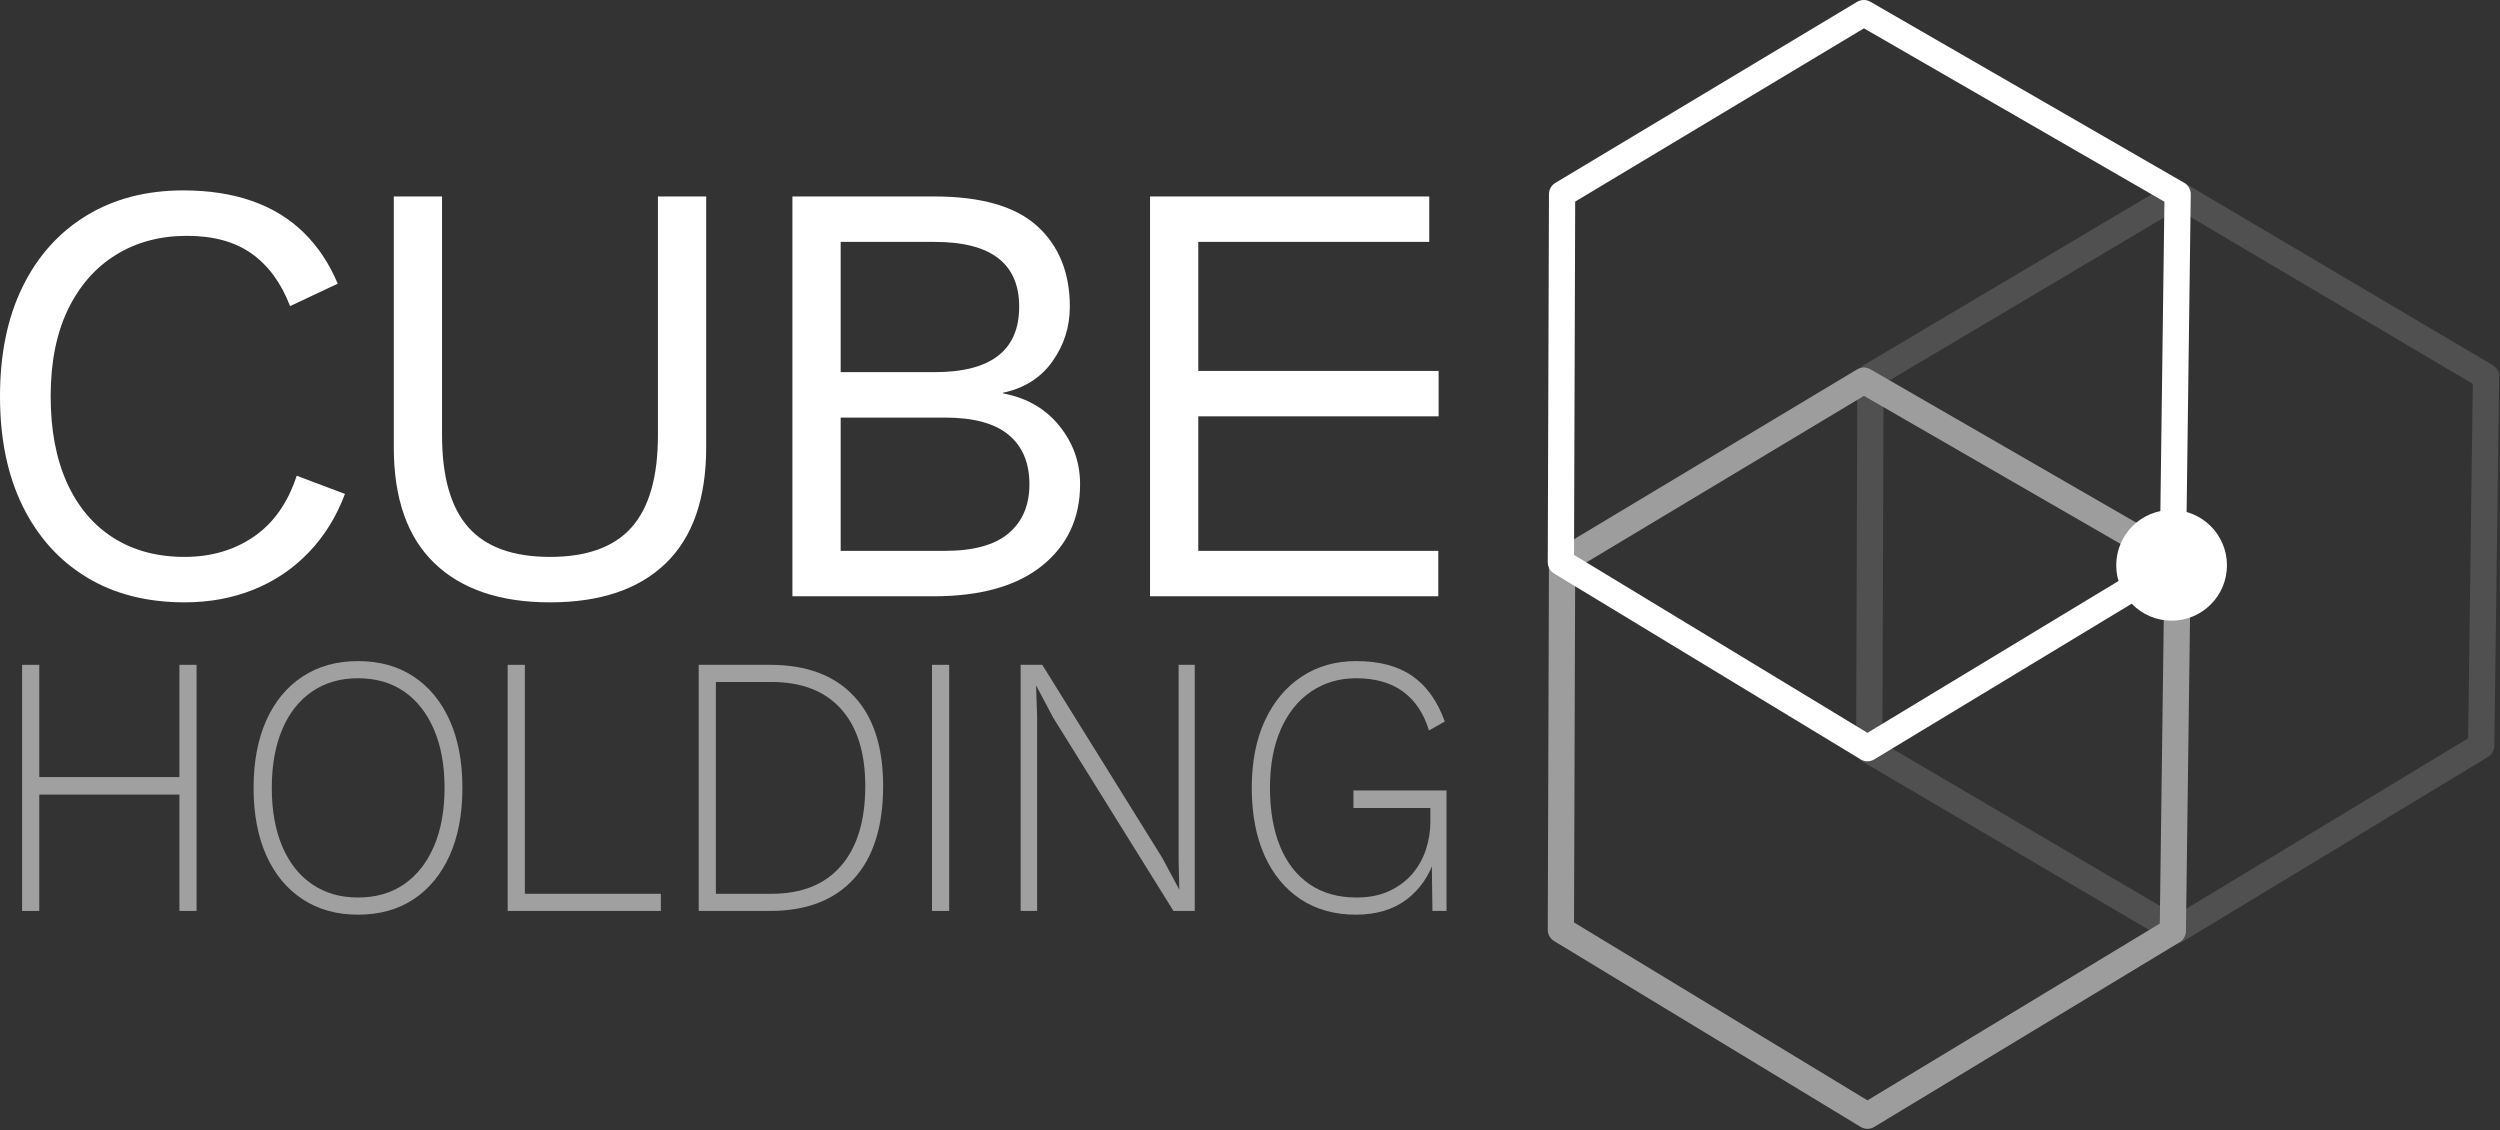
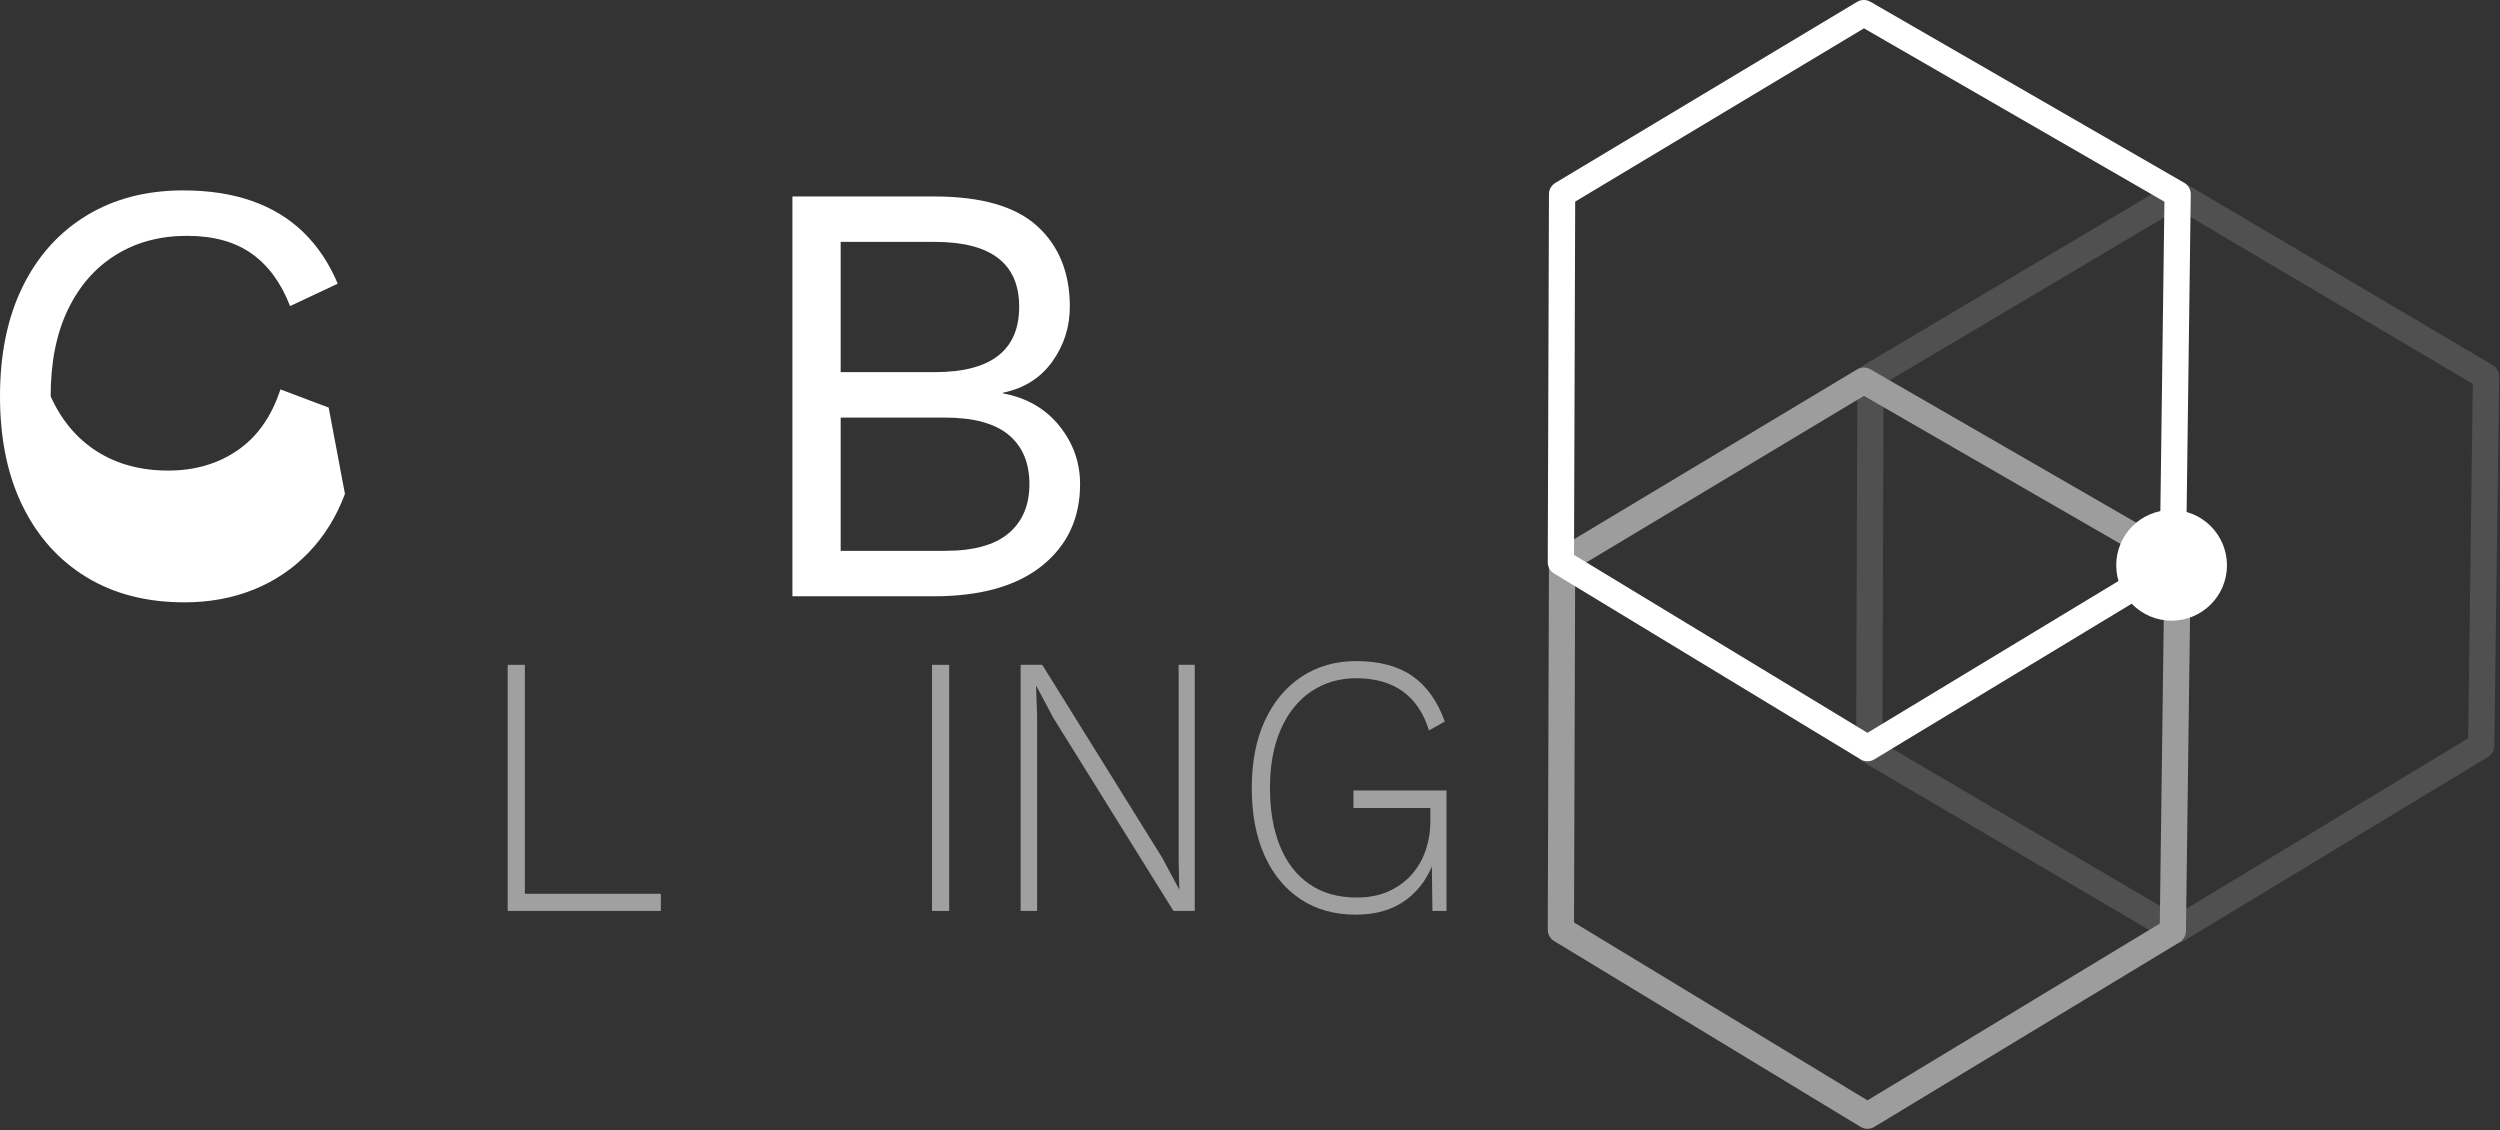
<svg xmlns="http://www.w3.org/2000/svg" width="100%" height="100%" viewBox="0 0 1588 718" xml:space="preserve" style="fill-rule:evenodd;clip-rule:evenodd;stroke-linecap:round;stroke-linejoin:round;stroke-miterlimit:1.5;">
  <rect x="0" y="0" width="1588" height="718" fill="#333333" stroke="none" />
  <path d="M1188.12,239.1l195.117,-115.767l195.883,115.767l-3.067,234.6l-193.966,117.3l-194.734,-114.393l0.767,-237.507Z" style="fill:none;stroke:#505050;stroke-width:16.67px;" />
  <path d="M992.237,356.783l191.666,-115l199.334,115l-3.067,234.6l-193.967,117.3l-194.733,-118.066l0.767,-233.834Z" style="fill:none;stroke:#9d9d9d;stroke-width:16.67px;" />
  <path d="M992.237,123.333l191.666,-115l199.334,115l-3.067,234.6l-193.967,117.3l-194.733,-118.066l0.767,-233.834Z" style="fill:none;stroke:#fff;stroke-width:16.67px;" />
  <g>
-     <path d="M124.864,422.298l-0,156.333l-10.908,0l-0,-156.333l10.908,0Zm-99.918,0l-0,156.333l-10.908,0l-0,-156.333l10.908,0Zm94.246,71.298l-0,11.132l-99.482,0l0,-11.132l99.482,-0Z" style="fill:#a0a0a0;fill-rule:nonzero;" />
-     <path d="M227.4,419.929c13.671,0 25.452,3.277 35.342,9.831c9.89,6.553 17.525,15.83 22.907,27.832c5.381,12.001 8.072,26.292 8.072,42.873c-0,16.581 -2.691,30.872 -8.072,42.873c-5.382,12.001 -13.017,21.279 -22.907,27.832c-9.89,6.553 -21.671,9.83 -35.342,9.83c-13.526,-0 -25.271,-3.277 -35.233,-9.83c-9.963,-6.553 -17.635,-15.831 -23.016,-27.832c-5.382,-12.001 -8.072,-26.292 -8.072,-42.873c-0,-16.581 2.69,-30.872 8.072,-42.873c5.381,-12.002 13.053,-21.279 23.016,-27.832c9.962,-6.554 21.707,-9.831 35.233,-9.831Zm-0,10.896c-11.199,0 -20.908,2.803 -29.125,8.409c-8.217,5.606 -14.544,13.62 -18.98,24.042c-4.436,10.423 -6.654,22.819 -6.654,37.189c0,14.37 2.218,26.766 6.654,37.188c4.436,10.422 10.763,18.436 18.98,24.042c8.217,5.606 17.926,8.409 29.125,8.409c11.344,0 21.089,-2.803 29.233,-8.409c8.145,-5.606 14.472,-13.62 18.98,-24.042c4.509,-10.422 6.763,-22.818 6.763,-37.188c0,-14.37 -2.254,-26.766 -6.763,-37.189c-4.508,-10.422 -10.835,-18.436 -18.98,-24.042c-8.144,-5.606 -17.889,-8.409 -29.233,-8.409Z" style="fill:#a0a0a0;fill-rule:nonzero;" />
    <path d="M333.38,567.735l86.392,0l-0,10.896l-97.3,0l-0,-156.333l10.908,0l-0,145.437Z" style="fill:#a0a0a0;fill-rule:nonzero;" />
-     <path d="M489.193,422.298c22.98,0 40.687,6.593 53.122,19.779c12.436,13.185 18.653,32.253 18.653,57.203c0,25.74 -6.217,45.4 -18.653,58.981c-12.435,13.58 -30.142,20.37 -53.122,20.37l-45.377,0l-0,-156.333l45.377,0Zm0.873,145.437c19.198,0 33.924,-5.921 44.177,-17.765c10.254,-11.843 15.381,-28.74 15.381,-50.69c-0,-21.16 -5.127,-37.464 -15.381,-48.913c-10.253,-11.449 -24.979,-17.173 -44.177,-17.173l-35.342,0l-0,134.541l35.342,0Z" style="fill:#a0a0a0;fill-rule:nonzero;" />
    <rect x="592.016" y="422.298" width="10.908" height="156.333" style="fill:#a0a0a0;fill-rule:nonzero;" />
    <path d="M758.909,422.298l0,156.333l-13.526,0l-76.356,-122.698l-10.69,-20.133l-0.218,-0l0.654,18.949l0,123.882l-10.471,0l-0,-156.333l13.744,0l76.138,122.461l10.908,20.371l-0.436,-18.95l-0,-123.882l10.253,0Z" style="fill:#a0a0a0;fill-rule:nonzero;" />
    <path d="M861.227,581c-13.526,-0 -25.234,-3.277 -35.124,-9.83c-9.89,-6.553 -17.526,-15.831 -22.907,-27.832c-5.381,-12.001 -8.072,-26.292 -8.072,-42.873c0,-16.581 2.8,-30.872 8.399,-42.873c5.6,-12.002 13.381,-21.279 23.344,-27.832c9.962,-6.554 21.488,-9.831 34.578,-9.831c14.69,0 26.579,3.159 35.669,9.475c9.091,6.317 15.963,15.949 20.617,28.898l-10.036,5.685c-3.345,-10.896 -8.872,-19.147 -16.58,-24.753c-7.708,-5.606 -17.598,-8.409 -29.67,-8.409c-10.763,0 -20.289,2.803 -28.579,8.409c-8.29,5.606 -14.726,13.62 -19.307,24.042c-4.582,10.423 -6.872,22.819 -6.872,37.189c-0,14.37 2.145,26.766 6.435,37.188c4.291,10.422 10.545,18.436 18.762,24.042c8.218,5.606 18.144,8.409 29.779,8.409c8,0 14.944,-1.382 20.835,-4.145c5.89,-2.764 10.762,-6.396 14.616,-10.896c3.855,-4.501 6.727,-9.633 8.618,-15.397c1.891,-5.763 2.836,-11.646 2.836,-17.646l-0,-8.764l-48.868,-0l-0,-11.133l59.122,-0l-0,76.508l-8.945,0l-0.436,-33.872l1.963,0.474c-3.491,11.054 -9.49,19.778 -17.998,26.174c-8.509,6.395 -19.235,9.593 -32.179,9.593Z" style="fill:#a0a0a0;fill-rule:nonzero;" />
  </g>
  <g>
-     <path d="M219.112,313.73c-5.362,14.366 -13.024,26.743 -22.983,37.133c-9.96,10.389 -21.643,18.278 -35.051,23.665c-13.407,5.387 -28.027,8.08 -43.86,8.08c-24.006,0 -44.755,-5.323 -62.248,-15.969c-17.494,-10.646 -31.029,-25.717 -40.605,-45.213c-9.577,-19.496 -14.365,-42.713 -14.365,-69.648c0,-26.936 4.788,-50.152 14.365,-69.648c9.576,-19.497 23.111,-34.568 40.605,-45.214c17.493,-10.646 37.987,-15.969 61.481,-15.969c16.344,-0 30.901,2.245 43.67,6.734c12.768,4.489 23.686,11.159 32.752,20.009c9.065,8.851 16.28,19.689 21.643,32.516l-30.262,14.237c-5.619,-14.622 -13.727,-25.717 -24.325,-33.285c-10.598,-7.567 -24.324,-11.351 -41.179,-11.351c-17.11,-0 -32.178,4.04 -45.202,12.121c-13.024,8.08 -23.175,19.689 -30.453,34.824c-7.279,15.135 -10.918,33.477 -10.918,55.026c0,21.292 3.448,39.57 10.343,54.833c6.895,15.264 16.727,26.936 29.496,35.017c12.769,8.08 27.836,12.121 45.202,12.121c16.854,-0 31.538,-4.297 44.052,-12.891c12.513,-8.594 21.579,-21.484 27.197,-38.672l30.645,11.544Z" style="fill:#fff;fill-rule:nonzero;" />
-     <path d="M448.568,124.795l-0,159.306c-0,32.579 -8.555,57.142 -25.666,73.688c-17.11,16.546 -41.626,24.819 -73.548,24.819c-31.666,0 -56.119,-8.273 -73.357,-24.819c-17.237,-16.546 -25.856,-41.109 -25.856,-73.688l-0,-159.306l30.645,-0l-0,151.61c-0,26.422 5.554,45.919 16.663,58.489c11.109,12.57 28.411,18.855 51.905,18.855c23.495,-0 40.796,-6.285 51.905,-18.855c11.109,-12.57 16.664,-32.067 16.664,-58.489l-0,-151.61l30.645,-0Z" style="fill:#fff;fill-rule:nonzero;" />
+     <path d="M219.112,313.73c-5.362,14.366 -13.024,26.743 -22.983,37.133c-9.96,10.389 -21.643,18.278 -35.051,23.665c-13.407,5.387 -28.027,8.08 -43.86,8.08c-24.006,0 -44.755,-5.323 -62.248,-15.969c-17.494,-10.646 -31.029,-25.717 -40.605,-45.213c-9.577,-19.496 -14.365,-42.713 -14.365,-69.648c0,-26.936 4.788,-50.152 14.365,-69.648c9.576,-19.497 23.111,-34.568 40.605,-45.214c17.493,-10.646 37.987,-15.969 61.481,-15.969c16.344,-0 30.901,2.245 43.67,6.734c12.768,4.489 23.686,11.159 32.752,20.009c9.065,8.851 16.28,19.689 21.643,32.516l-30.262,14.237c-5.619,-14.622 -13.727,-25.717 -24.325,-33.285c-10.598,-7.567 -24.324,-11.351 -41.179,-11.351c-17.11,-0 -32.178,4.04 -45.202,12.121c-13.024,8.08 -23.175,19.689 -30.453,34.824c-7.279,15.135 -10.918,33.477 -10.918,55.026c6.895,15.264 16.727,26.936 29.496,35.017c12.769,8.08 27.836,12.121 45.202,12.121c16.854,-0 31.538,-4.297 44.052,-12.891c12.513,-8.594 21.579,-21.484 27.197,-38.672l30.645,11.544Z" style="fill:#fff;fill-rule:nonzero;" />
    <path d="M503.346,378.761l-0,-253.966l90.02,-0c29.879,-0 51.713,6.285 65.504,18.855c13.79,12.57 20.685,29.629 20.685,51.178c0,12.826 -3.703,24.434 -11.109,34.824c-7.406,10.389 -17.876,16.995 -31.411,19.817l0,0.385c15.067,2.822 27.006,9.684 35.817,20.586c8.81,10.903 13.215,23.281 13.215,37.133c0,21.549 -8.044,38.801 -24.133,51.755c-16.088,12.955 -39.072,19.433 -68.951,19.433l-89.637,-0Zm30.645,-28.86l66.27,-0c18.132,-0 31.603,-3.72 40.413,-11.159c8.811,-7.44 13.216,-17.829 13.216,-31.169c-0,-13.596 -4.405,-24.05 -13.216,-31.361c-8.81,-7.311 -22.281,-10.966 -40.413,-10.966l-66.27,-0l-0,84.655Zm-0,-113.515l59.758,-0c35.753,-0 53.629,-13.853 53.629,-41.558c-0,-27.449 -17.876,-41.173 -53.629,-41.173l-59.758,-0l-0,82.731Z" style="fill:#fff;fill-rule:nonzero;" />
-     <path d="M730.503,378.761l-0,-253.966l177.358,-0l0,28.86l-146.713,-0l-0,81.961l152.659,0l-0,28.86l-152.659,0l-0,85.425l152.459,-0l0,28.86l-183.104,-0Z" style="fill:#fff;fill-rule:nonzero;" />
  </g>
  <circle cx="1379.4" cy="359.083" r="26.833" style="fill:#fff;stroke:#fff;stroke-width:16.67px;" />
</svg>